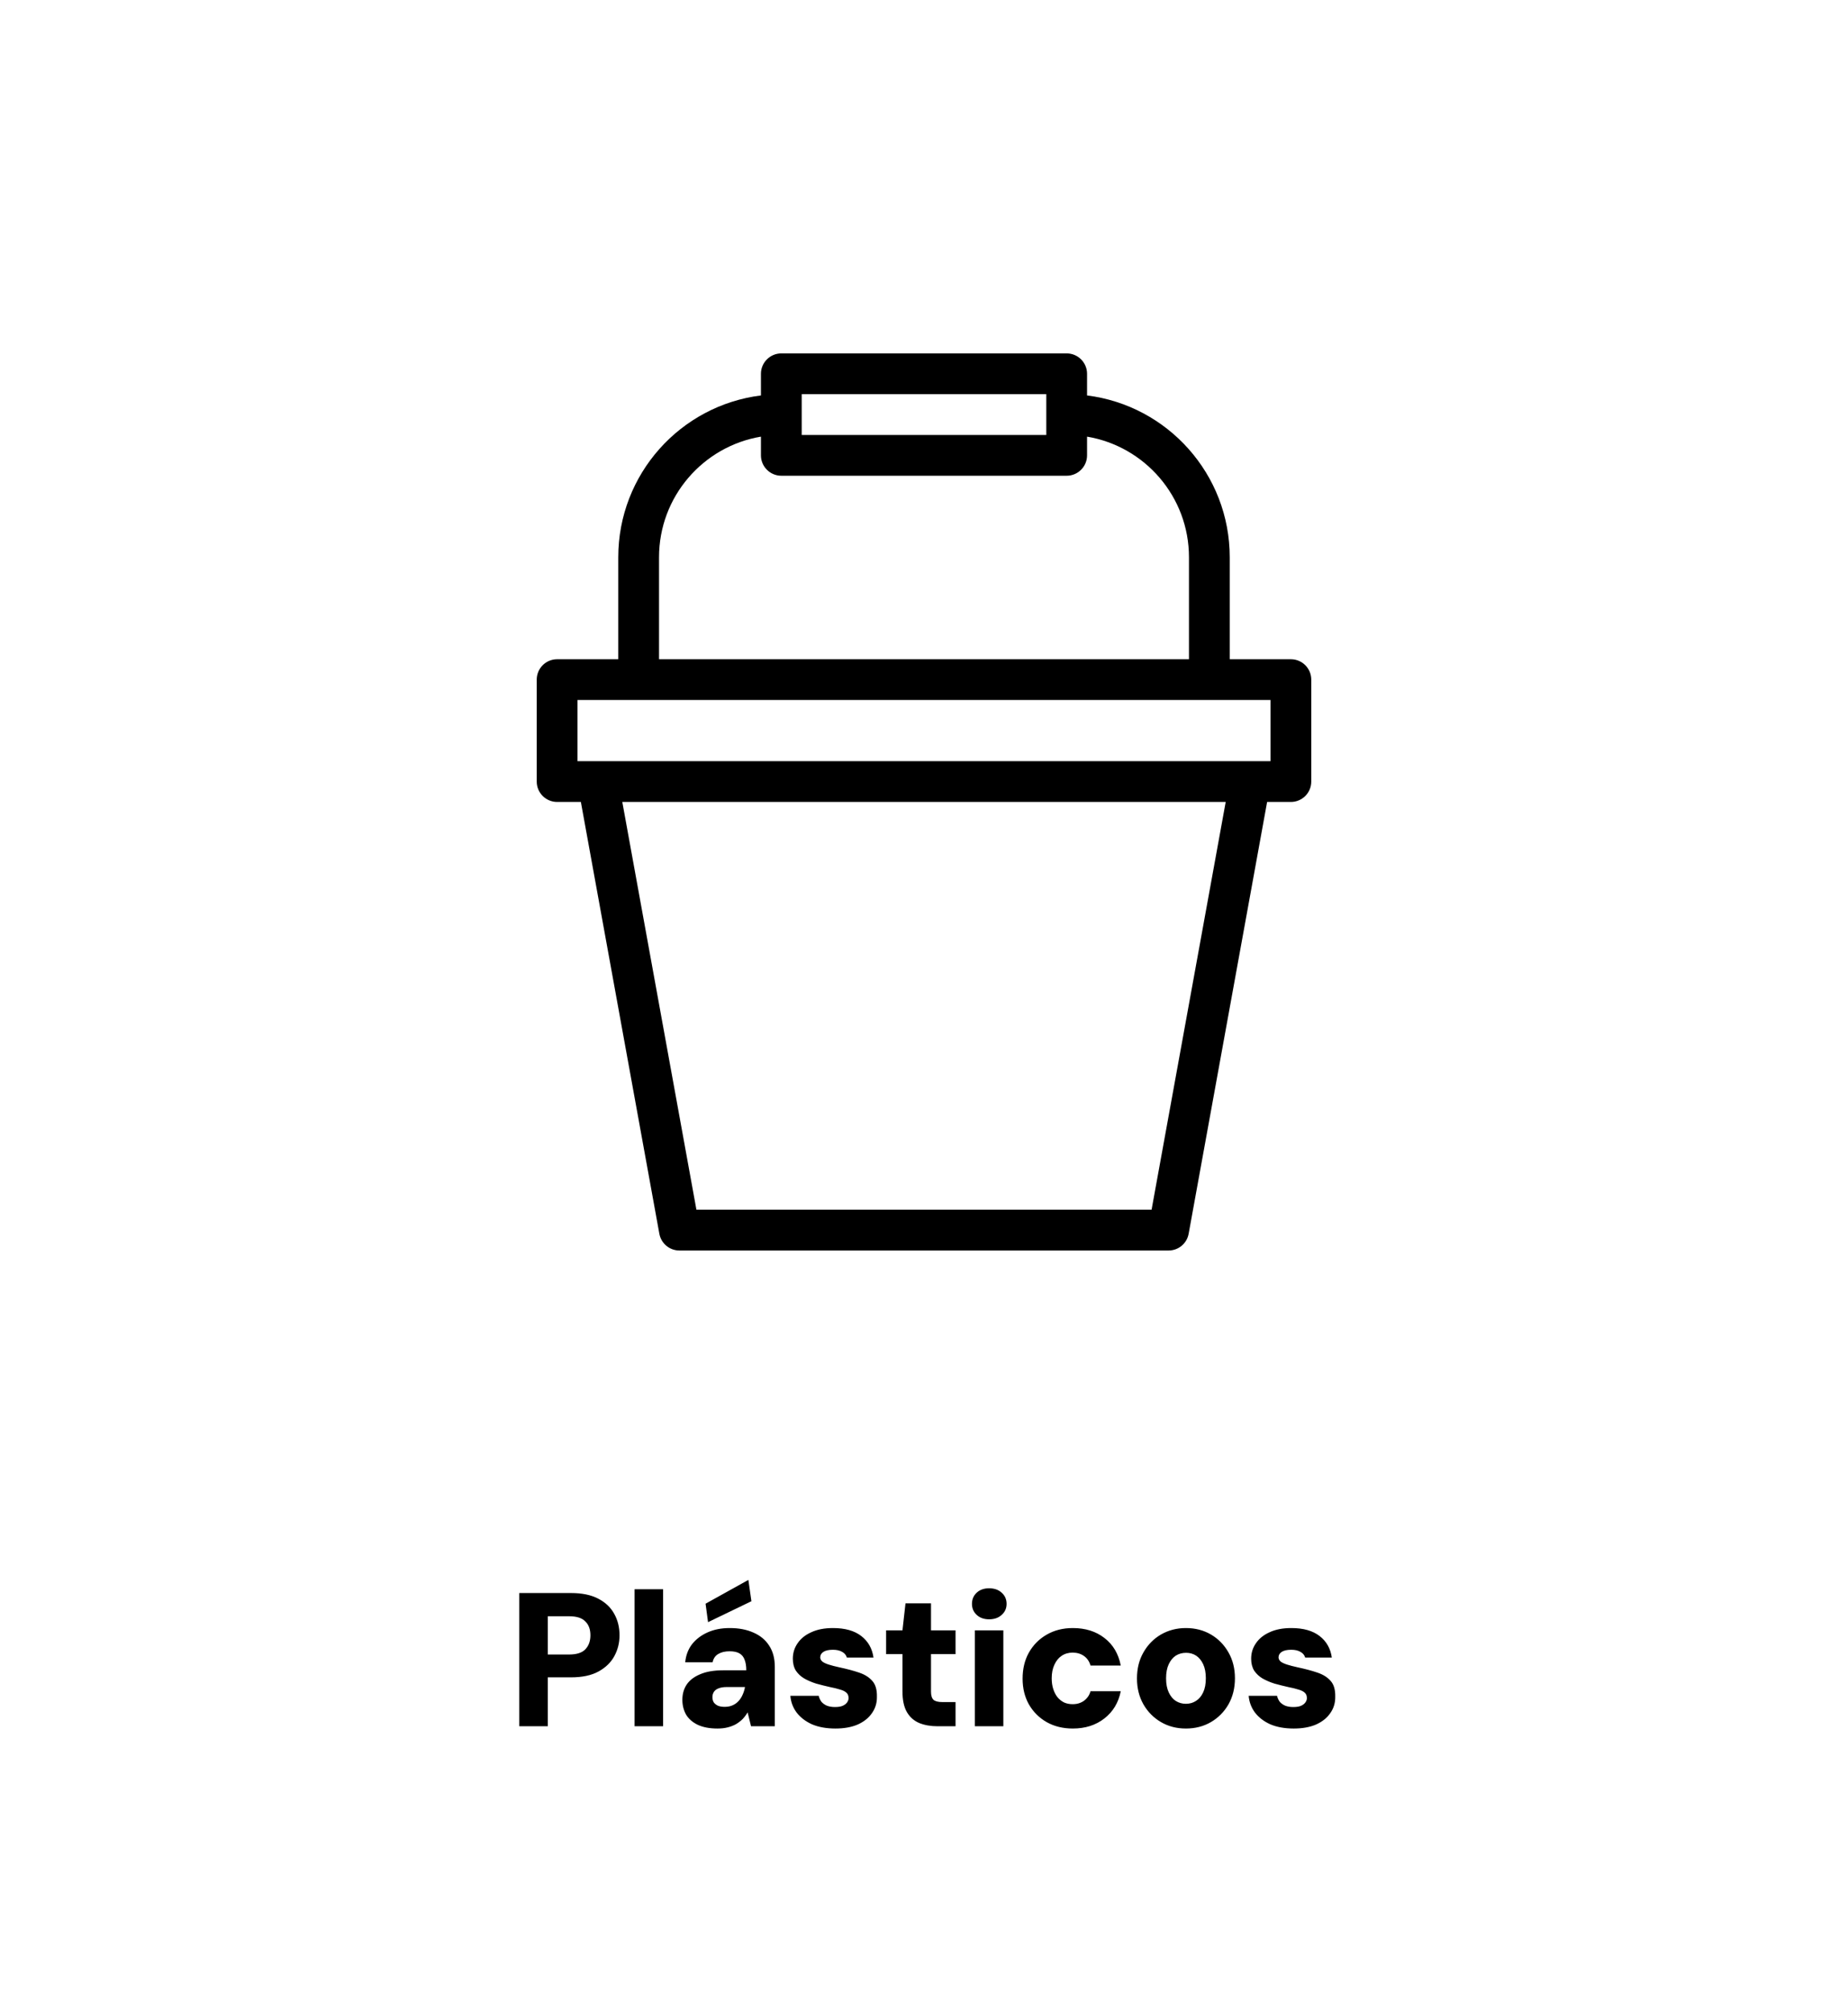
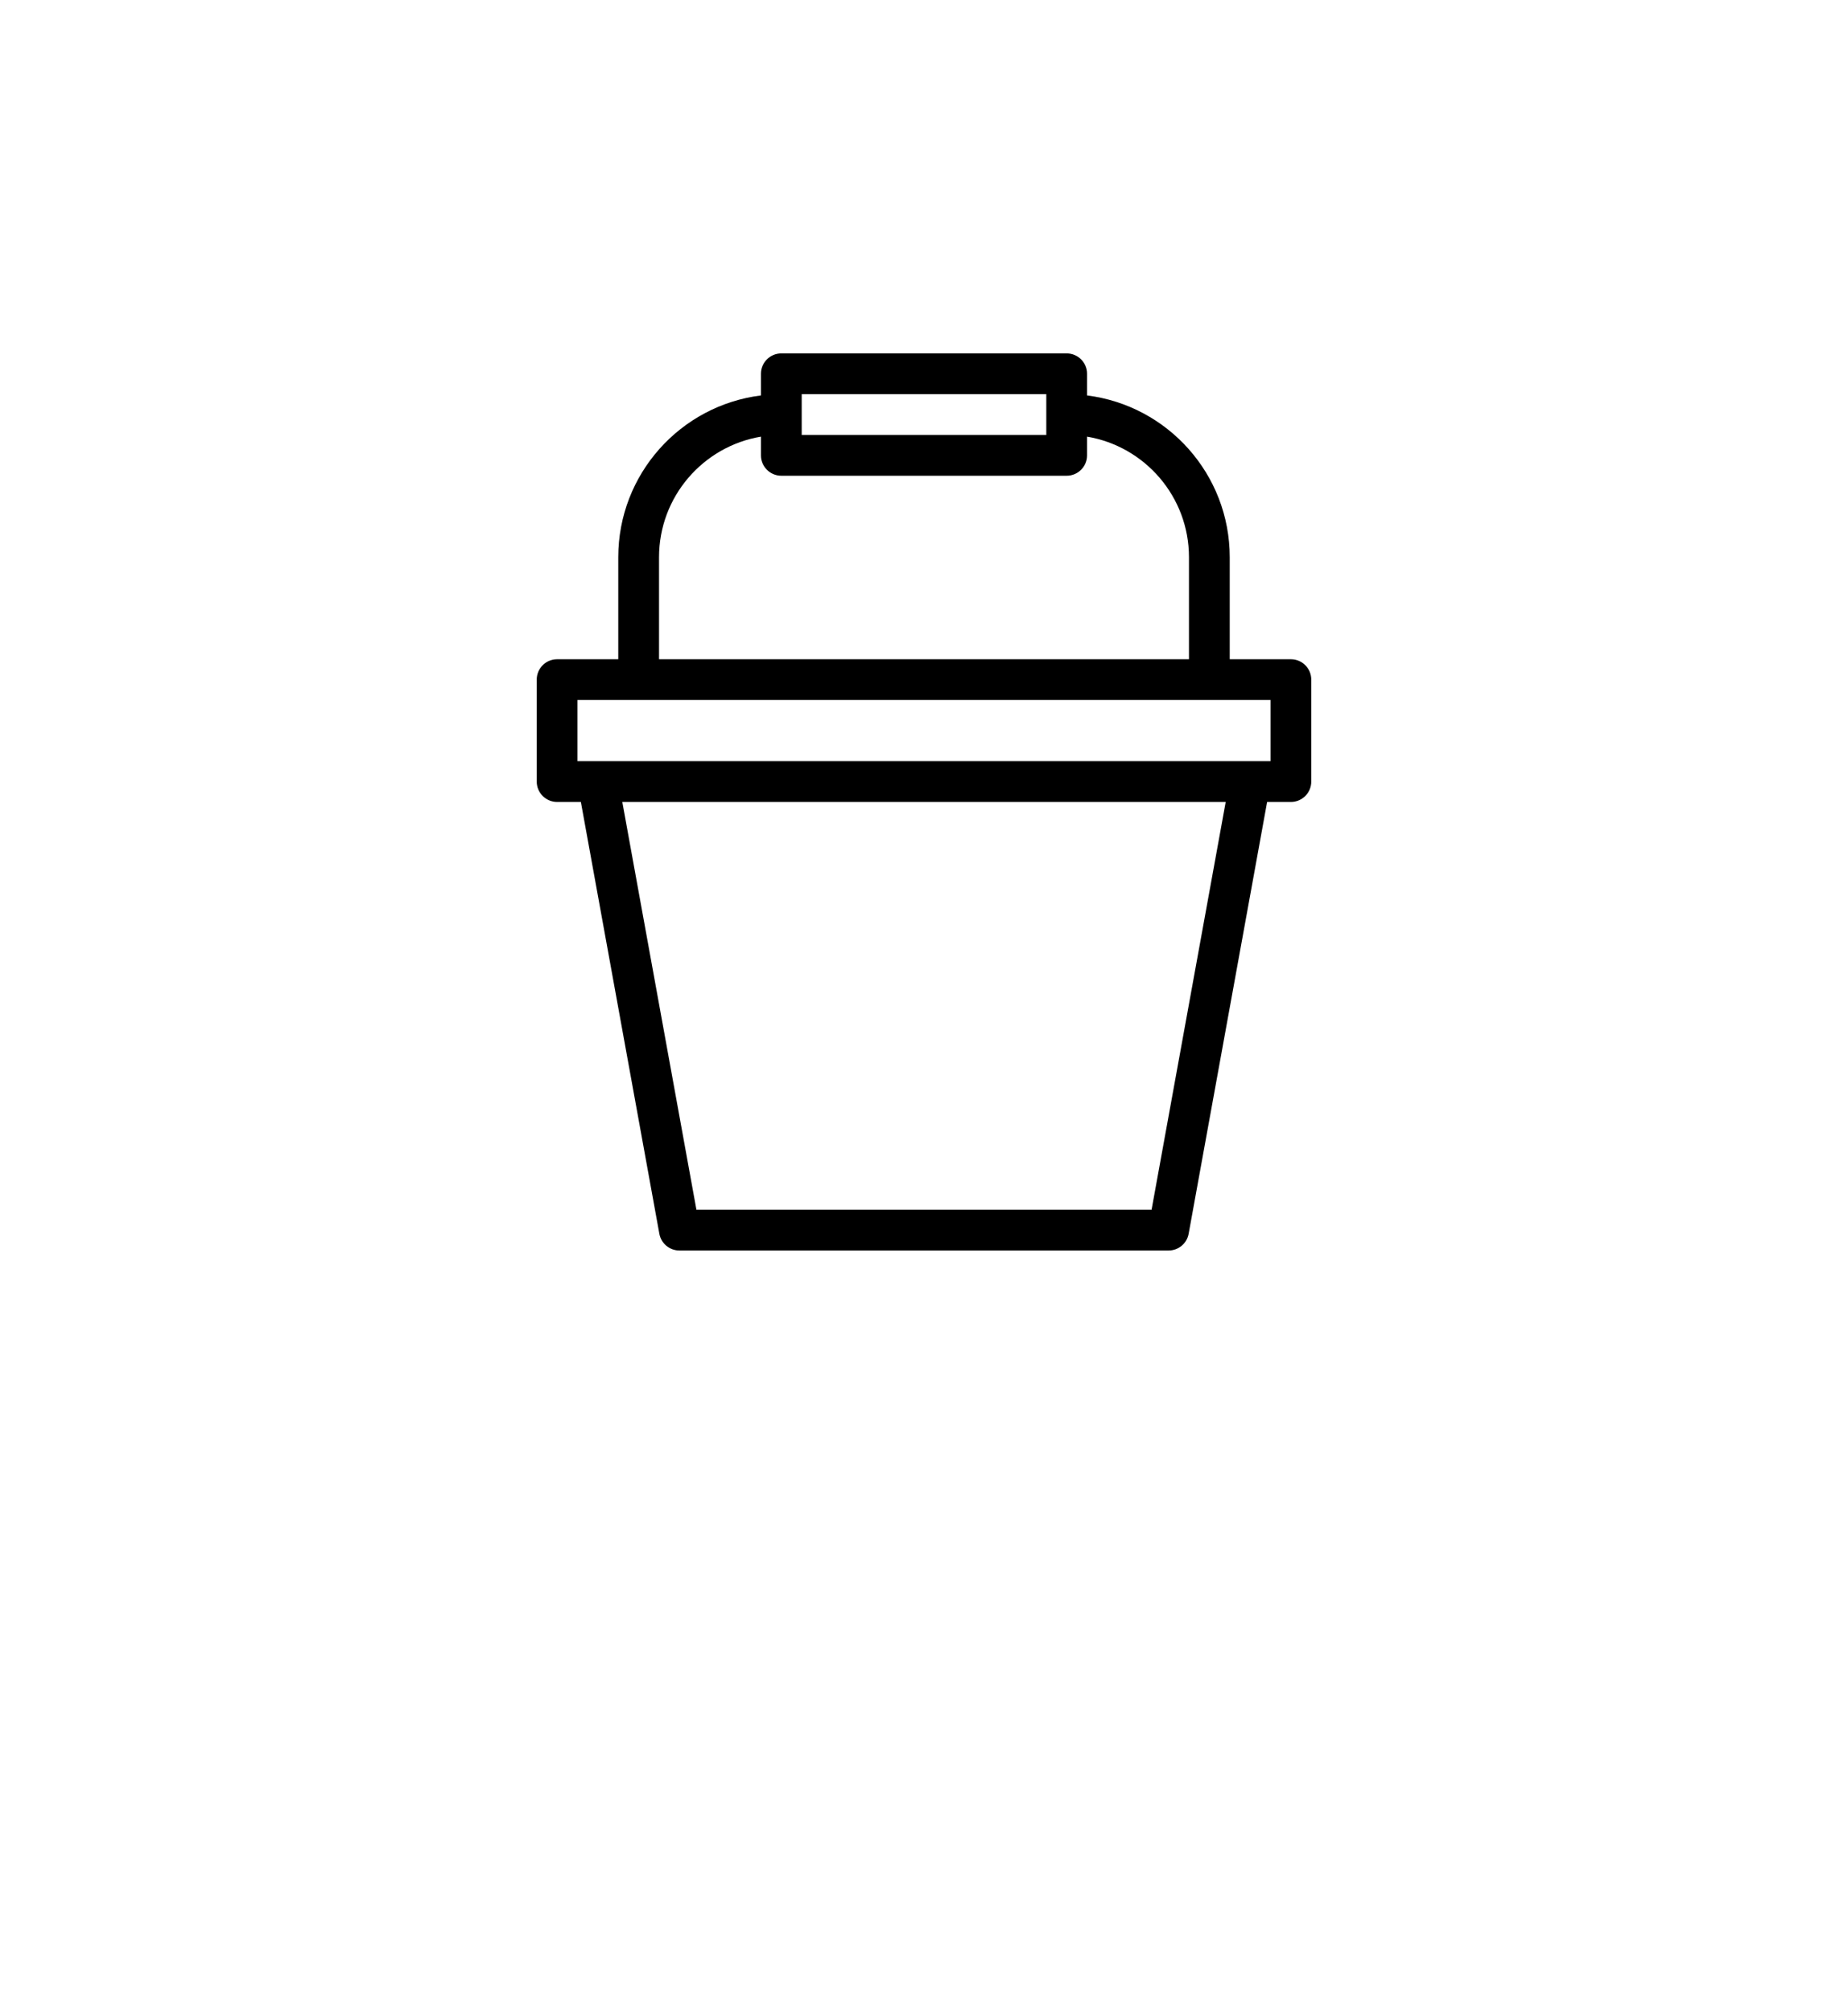
<svg xmlns="http://www.w3.org/2000/svg" fill="none" viewBox="0 0 136 148" height="148" width="136">
-   <path fill="black" d="M38.215 127V117.2H42.023C42.826 117.2 43.489 117.335 44.011 117.606C44.543 117.877 44.94 118.25 45.201 118.726C45.463 119.193 45.593 119.72 45.593 120.308C45.593 120.859 45.467 121.367 45.215 121.834C44.963 122.301 44.576 122.679 44.053 122.968C43.531 123.257 42.854 123.402 42.023 123.402H40.315V127H38.215ZM40.315 121.722H41.883C42.434 121.722 42.831 121.596 43.073 121.344C43.325 121.083 43.451 120.737 43.451 120.308C43.451 119.869 43.325 119.529 43.073 119.286C42.831 119.034 42.434 118.908 41.883 118.908H40.315V121.722ZM46.7 127V116.92H48.8V127H46.7ZM52.807 127.168C52.219 127.168 51.729 127.075 51.337 126.888C50.955 126.701 50.67 126.449 50.483 126.132C50.306 125.805 50.217 125.446 50.217 125.054C50.217 124.634 50.32 124.265 50.525 123.948C50.74 123.621 51.071 123.365 51.519 123.178C51.967 122.982 52.532 122.884 53.213 122.884H54.921C54.921 122.567 54.879 122.305 54.795 122.1C54.721 121.895 54.595 121.741 54.417 121.638C54.24 121.535 53.997 121.484 53.689 121.484C53.363 121.484 53.087 121.549 52.863 121.68C52.639 121.811 52.499 122.016 52.443 122.296H50.427C50.474 121.792 50.637 121.353 50.917 120.98C51.207 120.607 51.589 120.313 52.065 120.098C52.541 119.883 53.087 119.776 53.703 119.776C54.375 119.776 54.959 119.888 55.453 120.112C55.948 120.327 56.331 120.644 56.601 121.064C56.881 121.484 57.021 122.007 57.021 122.632V127H55.271L55.019 125.978C54.917 126.155 54.795 126.319 54.655 126.468C54.515 126.608 54.352 126.734 54.165 126.846C53.979 126.949 53.773 127.028 53.549 127.084C53.325 127.14 53.078 127.168 52.807 127.168ZM53.325 125.572C53.549 125.572 53.745 125.535 53.913 125.46C54.081 125.385 54.226 125.283 54.347 125.152C54.469 125.021 54.567 124.872 54.641 124.704C54.725 124.527 54.786 124.335 54.823 124.13V124.116H53.465C53.232 124.116 53.036 124.149 52.877 124.214C52.728 124.27 52.616 124.354 52.541 124.466C52.467 124.578 52.429 124.709 52.429 124.858C52.429 125.017 52.467 125.152 52.541 125.264C52.625 125.367 52.733 125.446 52.863 125.502C53.003 125.549 53.157 125.572 53.325 125.572ZM52.107 119.342L51.925 117.984L55.075 116.234L55.299 117.802L52.107 119.342ZM61.483 127.168C60.82 127.168 60.246 127.065 59.761 126.86C59.285 126.645 58.907 126.356 58.627 125.992C58.356 125.628 58.202 125.217 58.165 124.76H60.251C60.288 124.919 60.353 125.063 60.447 125.194C60.549 125.315 60.685 125.413 60.853 125.488C61.03 125.553 61.226 125.586 61.441 125.586C61.674 125.586 61.861 125.558 62.001 125.502C62.15 125.437 62.262 125.353 62.337 125.25C62.411 125.147 62.449 125.04 62.449 124.928C62.449 124.751 62.393 124.615 62.281 124.522C62.178 124.429 62.024 124.354 61.819 124.298C61.613 124.233 61.366 124.172 61.077 124.116C60.741 124.041 60.405 123.957 60.069 123.864C59.742 123.761 59.448 123.635 59.187 123.486C58.935 123.337 58.729 123.145 58.571 122.912C58.421 122.669 58.347 122.375 58.347 122.03C58.347 121.61 58.463 121.232 58.697 120.896C58.93 120.551 59.266 120.28 59.705 120.084C60.143 119.879 60.675 119.776 61.301 119.776C62.187 119.776 62.883 119.972 63.387 120.364C63.891 120.756 64.189 121.283 64.283 121.946H62.323C62.267 121.759 62.15 121.619 61.973 121.526C61.795 121.423 61.571 121.372 61.301 121.372C60.993 121.372 60.759 121.423 60.601 121.526C60.442 121.629 60.363 121.764 60.363 121.932C60.363 122.044 60.414 122.147 60.517 122.24C60.629 122.324 60.787 122.399 60.993 122.464C61.198 122.529 61.45 122.595 61.749 122.66C62.318 122.781 62.808 122.912 63.219 123.052C63.639 123.192 63.965 123.397 64.199 123.668C64.432 123.929 64.544 124.312 64.535 124.816C64.544 125.273 64.423 125.679 64.171 126.034C63.928 126.389 63.578 126.669 63.121 126.874C62.663 127.07 62.117 127.168 61.483 127.168ZM68.991 127C68.487 127 68.039 126.921 67.647 126.762C67.255 126.594 66.952 126.323 66.737 125.95C66.523 125.577 66.415 125.068 66.415 124.424V121.694H65.211V119.944H66.415L66.639 117.956H68.515V119.944H70.321V121.694H68.515V124.452C68.515 124.732 68.576 124.933 68.697 125.054C68.828 125.166 69.047 125.222 69.355 125.222H70.321V127H68.991ZM71.74 127V119.944H73.84V127H71.74ZM72.79 119.132C72.416 119.132 72.113 119.025 71.88 118.81C71.647 118.595 71.53 118.325 71.53 117.998C71.53 117.662 71.647 117.387 71.88 117.172C72.113 116.957 72.416 116.85 72.79 116.85C73.172 116.85 73.481 116.957 73.714 117.172C73.957 117.387 74.078 117.662 74.078 117.998C74.078 118.325 73.957 118.595 73.714 118.81C73.481 119.025 73.172 119.132 72.79 119.132ZM78.952 127.168C78.224 127.168 77.58 127.009 77.02 126.692C76.47 126.375 76.036 125.941 75.718 125.39C75.41 124.839 75.256 124.209 75.256 123.5C75.256 122.772 75.41 122.133 75.718 121.582C76.036 121.022 76.47 120.583 77.02 120.266C77.58 119.939 78.224 119.776 78.952 119.776C79.876 119.776 80.651 120.019 81.276 120.504C81.911 120.989 82.312 121.666 82.48 122.534H80.254C80.17 122.235 80.012 122.002 79.778 121.834C79.545 121.666 79.265 121.582 78.938 121.582C78.63 121.582 78.36 121.661 78.126 121.82C77.902 121.969 77.725 122.189 77.594 122.478C77.464 122.758 77.398 123.089 77.398 123.472C77.398 123.761 77.436 124.023 77.51 124.256C77.585 124.489 77.688 124.69 77.818 124.858C77.958 125.026 78.122 125.157 78.308 125.25C78.495 125.334 78.705 125.376 78.938 125.376C79.162 125.376 79.358 125.339 79.526 125.264C79.704 125.189 79.853 125.082 79.974 124.942C80.105 124.802 80.198 124.629 80.254 124.424H82.48C82.312 125.264 81.911 125.931 81.276 126.426C80.642 126.921 79.867 127.168 78.952 127.168ZM87.271 127.168C86.59 127.168 85.978 127.009 85.437 126.692C84.896 126.375 84.466 125.941 84.149 125.39C83.832 124.83 83.673 124.195 83.673 123.486C83.673 122.758 83.832 122.119 84.149 121.568C84.466 121.008 84.896 120.569 85.437 120.252C85.988 119.935 86.599 119.776 87.271 119.776C87.962 119.776 88.578 119.935 89.119 120.252C89.66 120.569 90.09 121.008 90.407 121.568C90.724 122.119 90.883 122.753 90.883 123.472C90.883 124.191 90.724 124.83 90.407 125.39C90.09 125.941 89.66 126.375 89.119 126.692C88.578 127.009 87.962 127.168 87.271 127.168ZM87.271 125.348C87.551 125.348 87.798 125.278 88.013 125.138C88.237 124.998 88.414 124.788 88.545 124.508C88.676 124.228 88.741 123.883 88.741 123.472C88.741 123.061 88.676 122.716 88.545 122.436C88.414 122.156 88.242 121.946 88.027 121.806C87.812 121.666 87.565 121.596 87.285 121.596C87.005 121.596 86.753 121.666 86.529 121.806C86.314 121.946 86.142 122.156 86.011 122.436C85.88 122.716 85.815 123.061 85.815 123.472C85.815 123.883 85.88 124.228 86.011 124.508C86.142 124.788 86.314 124.998 86.529 125.138C86.753 125.278 87 125.348 87.271 125.348ZM95.212 127.168C94.55 127.168 93.976 127.065 93.49 126.86C93.014 126.645 92.636 126.356 92.356 125.992C92.086 125.628 91.932 125.217 91.894 124.76H93.98C94.018 124.919 94.083 125.063 94.176 125.194C94.279 125.315 94.414 125.413 94.582 125.488C94.76 125.553 94.956 125.586 95.17 125.586C95.404 125.586 95.59 125.558 95.73 125.502C95.88 125.437 95.992 125.353 96.066 125.25C96.141 125.147 96.178 125.04 96.178 124.928C96.178 124.751 96.122 124.615 96.01 124.522C95.908 124.429 95.754 124.354 95.548 124.298C95.343 124.233 95.096 124.172 94.806 124.116C94.47 124.041 94.134 123.957 93.798 123.864C93.472 123.761 93.178 123.635 92.916 123.486C92.664 123.337 92.459 123.145 92.3 122.912C92.151 122.669 92.076 122.375 92.076 122.03C92.076 121.61 92.193 121.232 92.426 120.896C92.66 120.551 92.996 120.28 93.434 120.084C93.873 119.879 94.405 119.776 95.03 119.776C95.917 119.776 96.612 119.972 97.116 120.364C97.62 120.756 97.919 121.283 98.012 121.946H96.052C95.996 121.759 95.88 121.619 95.702 121.526C95.525 121.423 95.301 121.372 95.03 121.372C94.722 121.372 94.489 121.423 94.33 121.526C94.172 121.629 94.092 121.764 94.092 121.932C94.092 122.044 94.144 122.147 94.246 122.24C94.358 122.324 94.517 122.399 94.722 122.464C94.928 122.529 95.18 122.595 95.478 122.66C96.048 122.781 96.538 122.912 96.948 123.052C97.368 123.192 97.695 123.397 97.928 123.668C98.162 123.929 98.274 124.312 98.264 124.816C98.274 125.273 98.152 125.679 97.9 126.034C97.658 126.389 97.308 126.669 96.85 126.874C96.393 127.07 95.847 127.168 95.212 127.168Z" />
-   <path fill="black" d="M57.5 26C56.671 26 56 26.672 56 27.5V29.093C50.08 29.831 45.5 34.88 45.5 41V48.5H41C40.172 48.5 39.5 49.171 39.5 50V57.5C39.5 58.328 40.172 59 41 59H42.748L48.524 90.768C48.654 91.481 49.275 92 50 92H86C86.725 92 87.346 91.482 87.476 90.768L93.251 59H95C95.828 59 96.5 58.328 96.5 57.5V50C96.5 49.172 95.828 48.5 95 48.5H90.5V41C90.5 34.88 85.919 29.831 80 29.093V27.5C80 26.672 79.328 26 78.5 26L57.5 26ZM90.203 59H45.797L51.252 89H84.748L90.203 59ZM45.5 51.5H48.5H87.5H90.5H93.5V56H42.5V51.5H45.5ZM48.5 48.5H87.5V41C87.5 36.541 84.256 32.838 80 32.124V33.5C80 34.328 79.328 35 78.5 35H57.5C56.672 35 56 34.328 56 33.5V32.124C51.743 32.838 48.5 36.54 48.5 41L48.5 48.5ZM59 32V29H77V32H59Z" clip-rule="evenodd" fill-rule="evenodd" />
+   <path fill="black" d="M57.5 26C56.671 26 56 26.672 56 27.5V29.093C50.08 29.831 45.5 34.88 45.5 41V48.5H41C40.172 48.5 39.5 49.171 39.5 50V57.5C39.5 58.328 40.172 59 41 59H42.748L48.524 90.768C48.654 91.481 49.275 92 50 92H86C86.725 92 87.346 91.482 87.476 90.768L93.251 59H95C95.828 59 96.5 58.328 96.5 57.5V50C96.5 49.172 95.828 48.5 95 48.5H90.5V41C90.5 34.88 85.919 29.831 80 29.093V27.5C80 26.672 79.328 26 78.5 26L57.5 26ZM90.203 59H45.797L51.252 89H84.748L90.203 59ZM45.5 51.5H48.5H87.5H90.5H93.5V56H42.5V51.5H45.5M48.5 48.5H87.5V41C87.5 36.541 84.256 32.838 80 32.124V33.5C80 34.328 79.328 35 78.5 35H57.5C56.672 35 56 34.328 56 33.5V32.124C51.743 32.838 48.5 36.54 48.5 41L48.5 48.5ZM59 32V29H77V32H59Z" clip-rule="evenodd" fill-rule="evenodd" />
</svg>